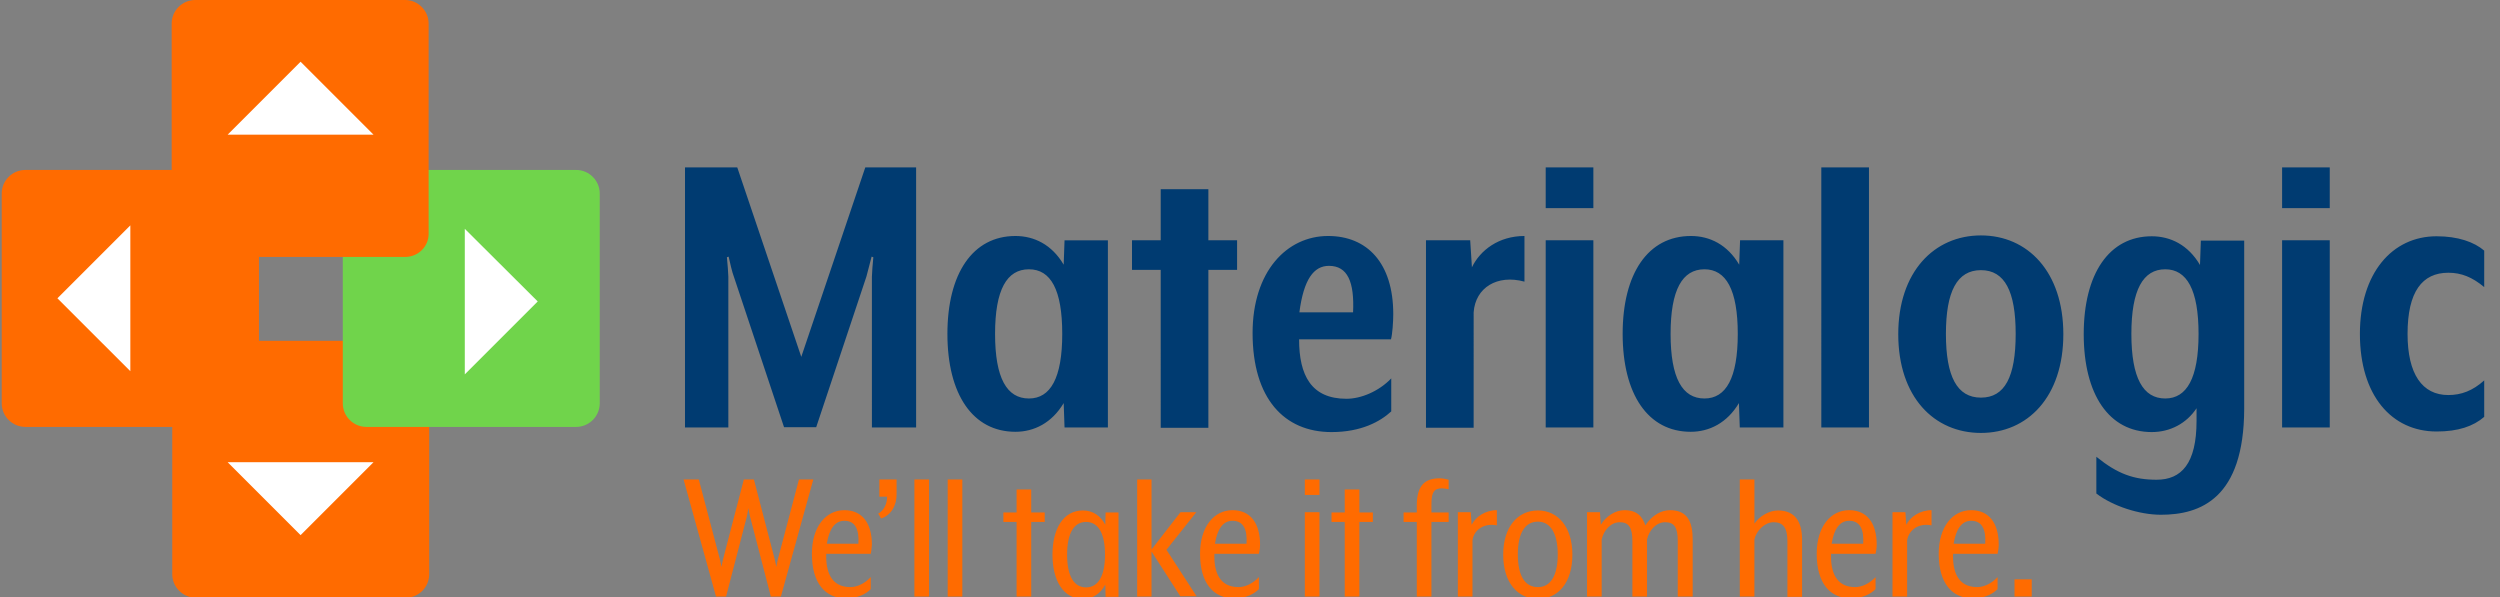
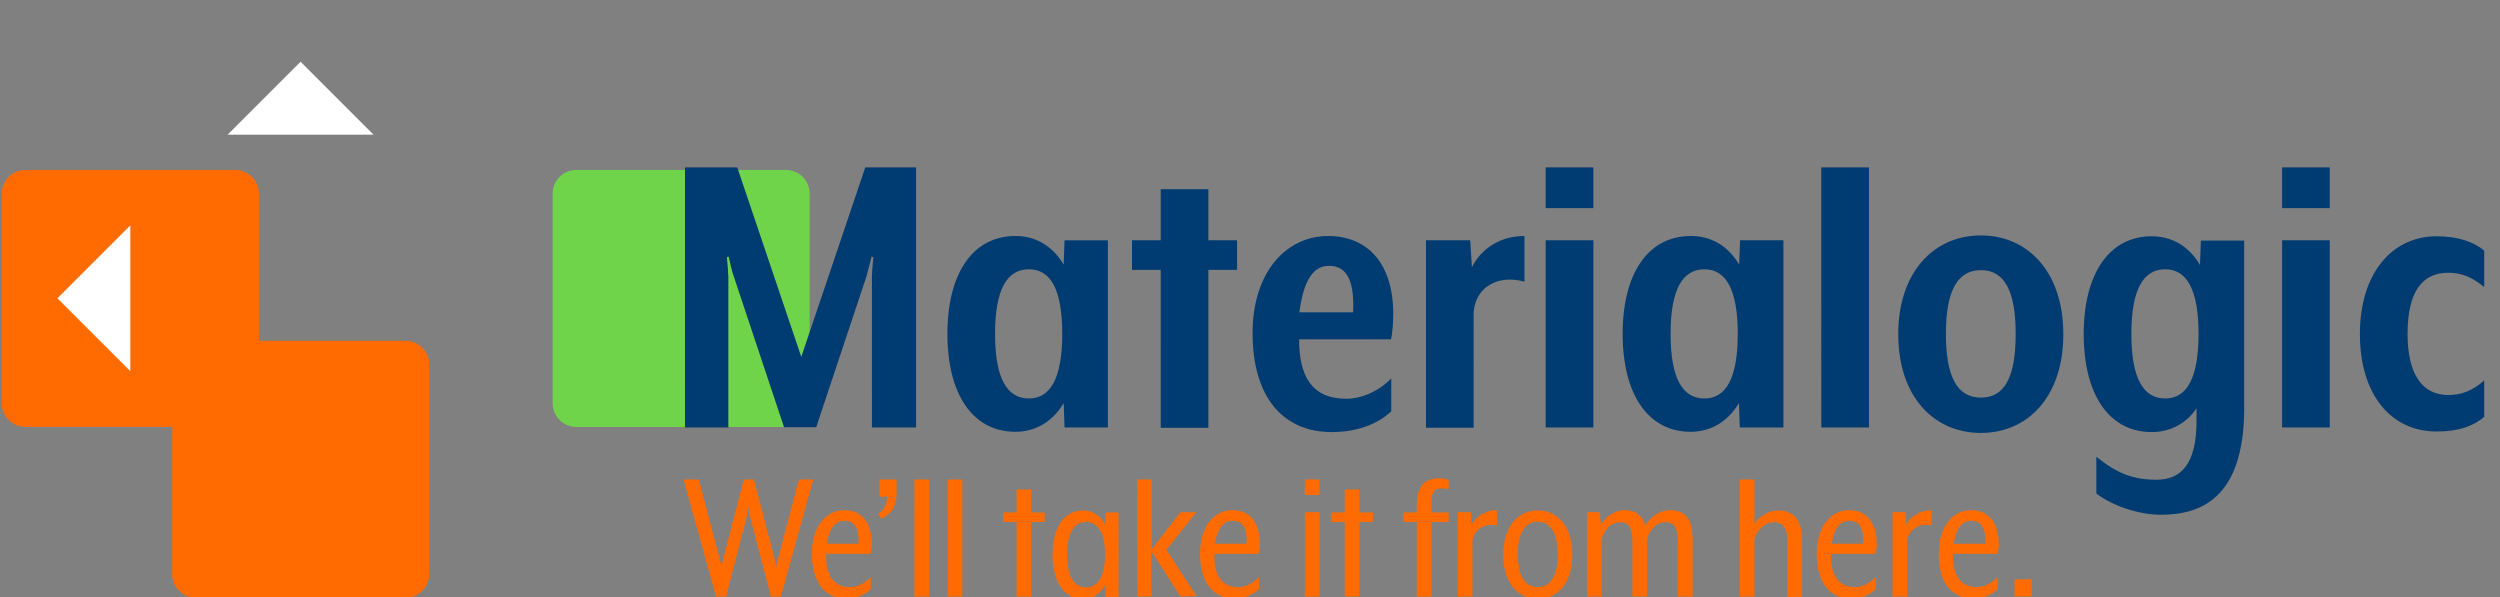
<svg xmlns="http://www.w3.org/2000/svg" version="1.1" id="Layer_1" x="0" y="0" viewBox="0 0 870.8 208.1" xml:space="preserve">
  <rect x="0" y="0" width="870.8" height="208.1" fill="#808080" stroke="none" />
  <style>.st1{fill:#fff}.st34{fill:#ff6b00}</style>
  <path class="st34" d="M141.3 208.2H68.2c-4.5 0-8.2-3.7-8.2-8.2v-73.1c0-4.5 3.7-8.2 8.2-8.2h73.1c4.5 0 8.2 3.7 8.2 8.2V200c0 4.5-3.6 8.2-8.2 8.2z" />
-   <path d="M200.7 148.7h-73.1c-4.5 0-8.2-3.7-8.2-8.2V67.4c0-4.5 3.7-8.2 8.2-8.2h73.1c4.5 0 8.2 3.7 8.2 8.2v73.1c0 4.5-3.7 8.2-8.2 8.2z" fill="#70d44b" />
+   <path d="M200.7 148.7c-4.5 0-8.2-3.7-8.2-8.2V67.4c0-4.5 3.7-8.2 8.2-8.2h73.1c4.5 0 8.2 3.7 8.2 8.2v73.1c0 4.5-3.7 8.2-8.2 8.2z" fill="#70d44b" />
  <path class="st34" d="M82 148.7H8.8c-4.5 0-8.2-3.7-8.2-8.2V67.4c0-4.5 3.7-8.2 8.2-8.2H82c4.5 0 8.2 3.7 8.2 8.2v73.1c0 4.5-3.7 8.2-8.2 8.2z" />
-   <path class="st1" d="M161.9 79.7l25.4 25.3-25.4 25.4M130.1 161l-25.4 25.4L79.3 161" />
-   <path class="st34" d="M141.1 89.5H68c-4.5 0-8.2-3.7-8.2-8.2V8.2C59.8 3.7 63.5 0 68 0h73.1c4.5 0 8.2 3.7 8.2 8.2v73.1c.1 4.5-3.6 8.2-8.2 8.2z" />
  <path class="st1" d="M79.3 46.9l25.4-25.4 25.4 25.4m-84.7 82.4L20 103.9l25.4-25.4" />
  <path d="M238.5 58.3h18.3l22.3 66 22.3-66h17.7v90.6h-15.4V96.4c0-1.2.3-4.8.5-6.8l-.6-.2-1.8 6.9-17.5 52.5h-11.2l-17.5-52.5c-.5-1.2-1.4-5-1.8-6.9l-.6.2c.2 2.1.5 5.6.5 6.8v52.5h-15.1V58.3zm132.3 90.6l-.3-8.5c-4.1 6.9-10.3 10-16.8 10-14.9 0-23.7-13.1-23.7-34.1s8.8-34.1 23.7-34.1c6.5 0 12.7 3 16.8 10l.3-8.5h15.1v65.2h-15.1zm-12.4-55.1c-7.7 0-11.8 7.1-11.8 22.5s4.1 22.5 11.8 22.5c7.5 0 11.6-7.1 11.6-22.5s-4-22.5-11.6-22.5zm62.5.2v55h-16.6V94h-10V83.7h10V65.9h16.6v17.8h10V94h-10zm15.4 22c0-21.4 11.9-33.8 26.3-33.8 13.6 0 22.7 9.4 22.7 27.2 0 2.6-.3 7.1-.8 8.8h-32c0 12.5 4.2 20.7 16.5 20.7 5.1 0 11.3-2.6 15.6-7.1v11.5c-3.8 3.5-10.4 7.2-20.8 7.2-16.5 0-27.5-11.7-27.5-34.5zm26.6-23.4c-5.3 0-8.8 4.7-10.3 16.2h18.7c.5-10.6-1.9-16.2-8.4-16.2zm50.4 16.2V149h-16.6V83.7h15.4l.6 9.4c2.9-6 9.4-10.9 18.3-10.9v15.9c-9.5-2.6-17.1 2.1-17.7 10.7zm25.1-36.3V58.3H555v14.2h-16.6zm0 76.4V83.7H555v65.2h-16.6zm67.6 0l-.3-8.5c-4.1 6.9-10.3 10-16.8 10-14.9 0-23.7-13.1-23.7-34.1S574 82.2 589 82.2c6.5 0 12.7 3 16.8 10l.3-8.5h15.1v65.2H606zm-12.3-55.1c-7.7 0-11.8 7.1-11.8 22.5s4.1 22.5 11.8 22.5c7.5 0 11.6-7.1 11.6-22.5s-4.1-22.5-11.6-22.5zm40.7 55.1V58.3H651v90.6h-16.6zm55.6 1.9c-16.3 0-28.8-12.5-28.8-34.4 0-21.7 12.5-34.4 28.8-34.4s28.7 12.7 28.7 34.4c0 21.8-12.4 34.4-28.7 34.4zm0-56.7c-8.3 0-12.2 7.4-12.2 22.2 0 14.9 3.9 22.2 12.2 22.2 8.3 0 12.1-7.2 12.1-22.2 0-14.8-3.8-22.2-12.1-22.2zm62.7 85.2c-7.5 0-16.8-3-22.5-7.4v-12.8c7.4 6 13.1 8 21 8 8.6 0 13.9-5.6 13.9-20.5v-4.4c-3.5 5.3-9.2 8.3-15.6 8.3-14.9 0-23.7-13.1-23.7-34.1s8.8-34.1 23.7-34.1c6.5 0 12.7 3 16.8 10l.3-8.5h15.1v58.6c-.1 31.2-15.2 36.9-29 36.9zm1.5-85.5c-7.7 0-11.8 7.1-11.8 22.5s4.1 22.5 11.8 22.5c7.5 0 11.6-7.1 11.6-22.5s-4.1-22.5-11.6-22.5zm40.7-21.3V58.3h16.6v14.2h-16.6zm0 76.4V83.7h16.6v65.2h-16.6zm53.8 1.4c-15.6 0-26.7-12.5-26.7-34 0-21.1 11.2-34 26.7-34 7.5 0 13.1 2 16.6 5V100c-4.2-3.5-8-5-12.5-5-9.1 0-14.2 6.6-14.2 21.3 0 14 5.1 21.3 14.2 21.3 4.5 0 8.5-1.5 12.5-5.1v12.7c-3.8 3.3-9.1 5.1-16.6 5.1z" fill="#003b71" />
  <path class="st34" d="M238.1 167h5.3l7.4 28c.1.6.5 2.5.5 2.5s.3-1.8.5-2.5l7.3-28h3.5l7.3 28c.2.7.5 2.5.5 2.5s.3-1.8.5-2.5l7.4-28h5L272 207.8h-3.5l-7.3-28.1c-.2-.6-.5-2.4-.5-2.7-.1.2-.4 2.2-.5 2.7l-7.3 28.1h-3.5L238.1 167zm65.2 25.9h-15.5c-.2 6.1 1.6 11.6 8.4 11.6 2.3 0 5-1.2 7.1-3.5v4.2c-1.6 1.6-4.3 3.2-8.7 3.2-7.1 0-11.8-5.2-11.8-15.5 0-9.5 4.9-15.2 11.3-15.2 6.2 0 9.6 4.5 9.6 12-.1 1.1-.2 2.4-.4 3.2zm-9.2-11.5c-3.3 0-5.3 2.9-6.1 8h11c.3-5-1.1-8-4.9-8zm12.8-.8l-1-1.7c2.2-1.2 3.1-3.7 3.1-5.9h-2.7v-6h6v5c.1 4.1-2 7.5-5.4 8.6zm11.6 27.2V167h5.1v40.8h-5.1zm11.6 0V167h5.1v40.8h-5.1zm29.1-26v26h-5.1v-26h-4.6v-3.3h4.6v-8h5.1v8h4.7v3.3h-4.7zm18-4c3.5 0 6.2 1.9 7.8 5l.1-4.3h4.5v29.4h-4.5l-.1-4.3c-1.6 3.1-4.3 5-7.8 5-6.9 0-10.6-6.5-10.6-15.4s3.7-15.4 10.6-15.4zm1.1 26.8c4.2 0 6.6-3.9 6.6-11.4s-2.4-11.4-6.6-11.4-6.6 3.9-6.6 11.4 2.4 11.4 6.6 11.4zm32.9 3.2l-10.1-15.7v15.7h-5V167h5v24.4l10.1-13h5.5l-10.4 13.1 10.5 16.2h-5.6zm27.3-14.9H423c-.2 6.1 1.6 11.6 8.4 11.6 2.3 0 5-1.2 7.1-3.5v4.2c-1.6 1.6-4.3 3.2-8.7 3.2-7.1 0-11.8-5.2-11.8-15.5 0-9.5 4.9-15.2 11.3-15.2 6.2 0 9.6 4.5 9.6 12 0 1.1-.2 2.4-.4 3.2zm-9.2-11.5c-3.3 0-5.3 2.9-6.1 8h11c.3-5-1.1-8-4.9-8zm25.2-8.9V167h5.1v5.4h-5.1zm0 35.3v-29.4h5.1v29.4h-5.1zm19-26v26h-5.1v-26h-4.6v-3.3h4.6v-8h5.1v8h4.7v3.3h-4.7zm25.1 0v26h-5.1v-26h-4.6v-3.3h4.6v-2.4c0-6.9 2.7-9.5 8-9.5 1 0 2.4.3 3.1.5v3.3c-.6-.1-1.6-.3-2.3-.3-2.7 0-3.7 1.2-3.7 5.5v2.9h6v3.3h-6zm14.3 6.4v19.6h-5.1v-29.4h4.5l.3 4.4c1.4-2.8 4.8-5.1 8.8-5.1v5.3c-4.4-.9-8 1.5-8.5 5.2zm22.8 20.4c-7.1 0-12.1-5.7-12.1-15.4 0-9.6 5-15.4 12.1-15.4 7 0 12 5.8 12 15.4 0 9.7-4.9 15.4-12 15.4zm0-26.9c-4.6 0-7 4.1-7 11.4 0 7.4 2.4 11.4 7 11.4 4.4 0 6.9-4 6.9-11.4 0-7.2-2.5-11.4-6.9-11.4zm48.7 26.1v-19.4c0-4.8-1.3-6.5-4.4-6.5-3.1 0-5.6 2.8-6.3 6v19.9h-5.1v-19.4c0-4.8-1.4-6.5-4.4-6.5-3.1 0-5.6 2.8-6.3 6v19.9h-5.1v-29.4h4.5l.3 4.4c1.8-3 5.1-5.1 8.2-5.1 4.4 0 6.3 2.2 7.3 5.3 2.4-3.6 5.6-5.3 8.6-5.3 6.3 0 7.9 4.4 7.9 10.2v19.9h-5.2zm38.2 0v-19.3c0-4.9-1.7-6.6-4.8-6.6-3.1 0-6 2.9-6.7 6v19.9H606V167h5.1v15.4c1.7-2.6 5.2-4.6 8.2-4.6 6.3 0 8.4 4.4 8.4 10.2v19.9h-5.1zm30.7-14.9h-15.5c-.2 6.1 1.6 11.6 8.4 11.6 2.3 0 5-1.2 7.1-3.5v4.2c-1.6 1.6-4.3 3.2-8.7 3.2-7.1 0-11.8-5.2-11.8-15.5 0-9.5 4.9-15.2 11.3-15.2 6.2 0 9.6 4.5 9.6 12 0 1.1-.2 2.4-.4 3.2zm-9.2-11.5c-3.3 0-5.3 2.9-6.1 8h11c.3-5-1.1-8-4.9-8zm20.2 6.8v19.6h-5.1v-29.4h4.5l.3 4.4c1.4-2.8 4.8-5.1 8.8-5.1v5.3c-4.4-.9-7.9 1.5-8.5 5.2zm31.5 4.7h-15.5c-.2 6.1 1.6 11.6 8.4 11.6 2.3 0 5-1.2 7.1-3.5v4.2c-1.6 1.6-4.3 3.2-8.7 3.2-7.1 0-11.8-5.2-11.8-15.5 0-9.5 4.9-15.2 11.3-15.2 6.2 0 9.6 4.5 9.6 12 0 1.1-.2 2.4-.4 3.2zm-9.2-11.5c-3.3 0-5.3 2.9-6.1 8h11c.3-5-1.1-8-4.9-8zm15.1 26.4v-6h6v6h-6z" />
</svg>